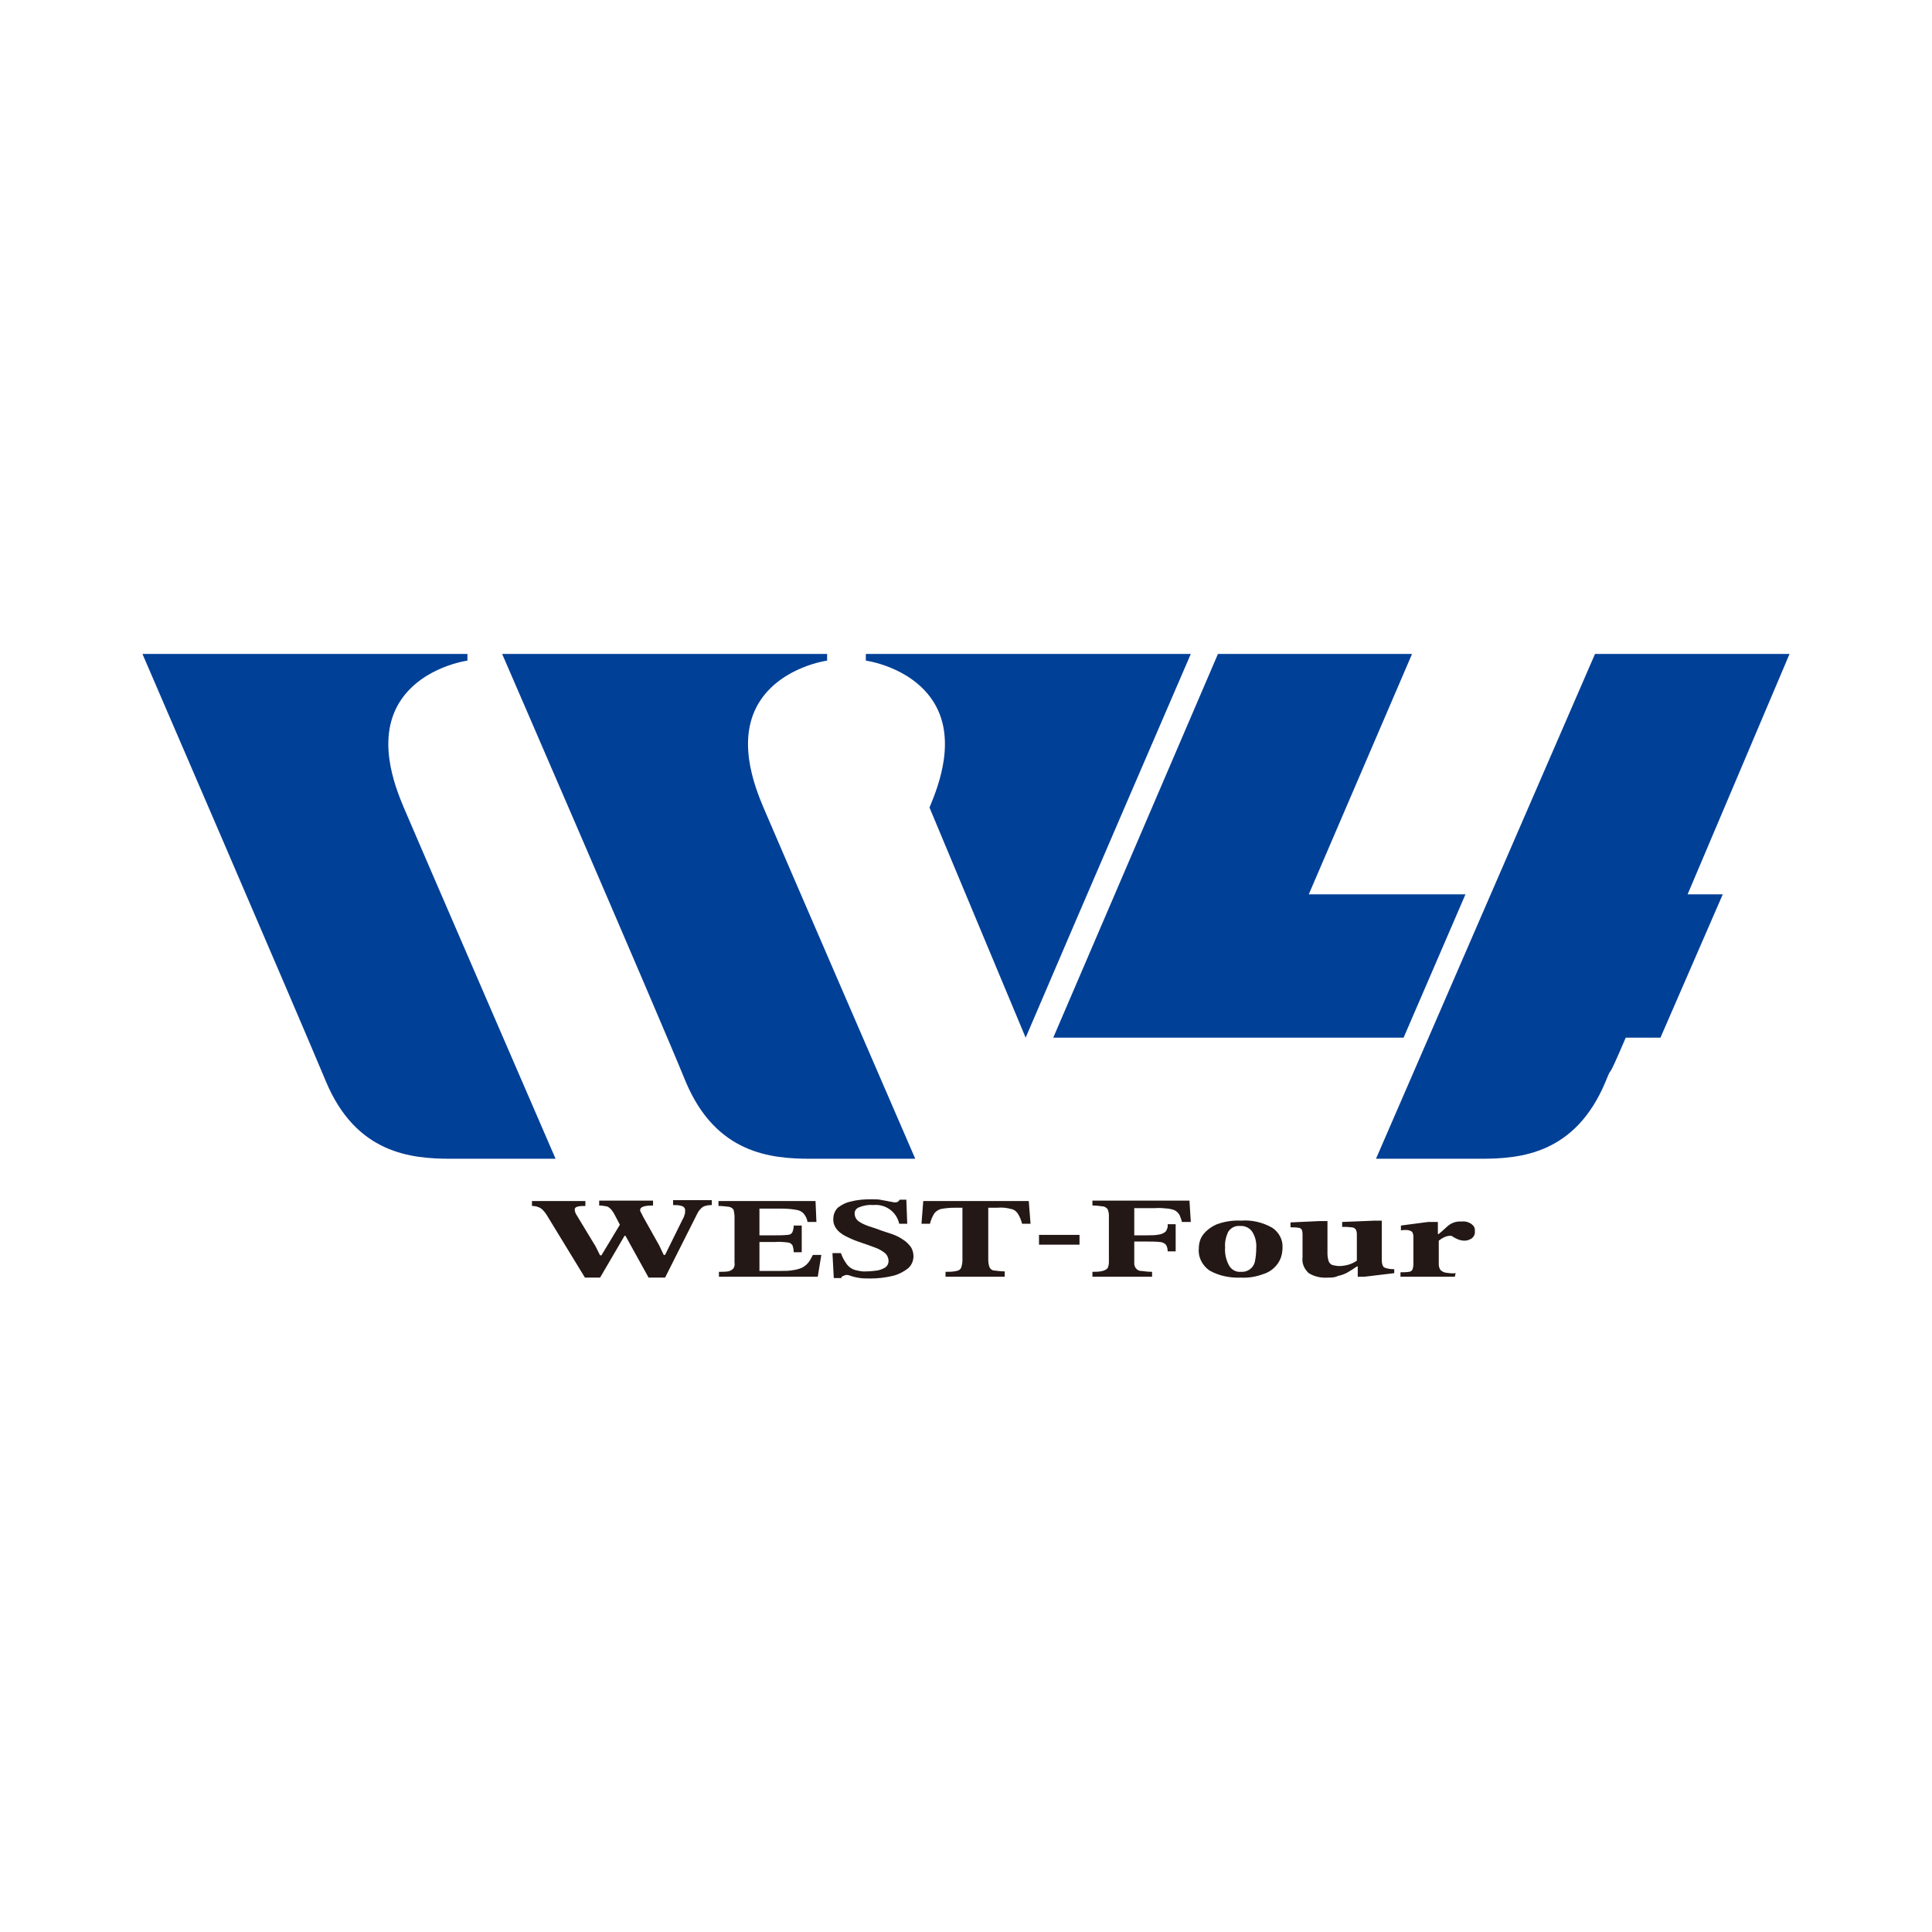
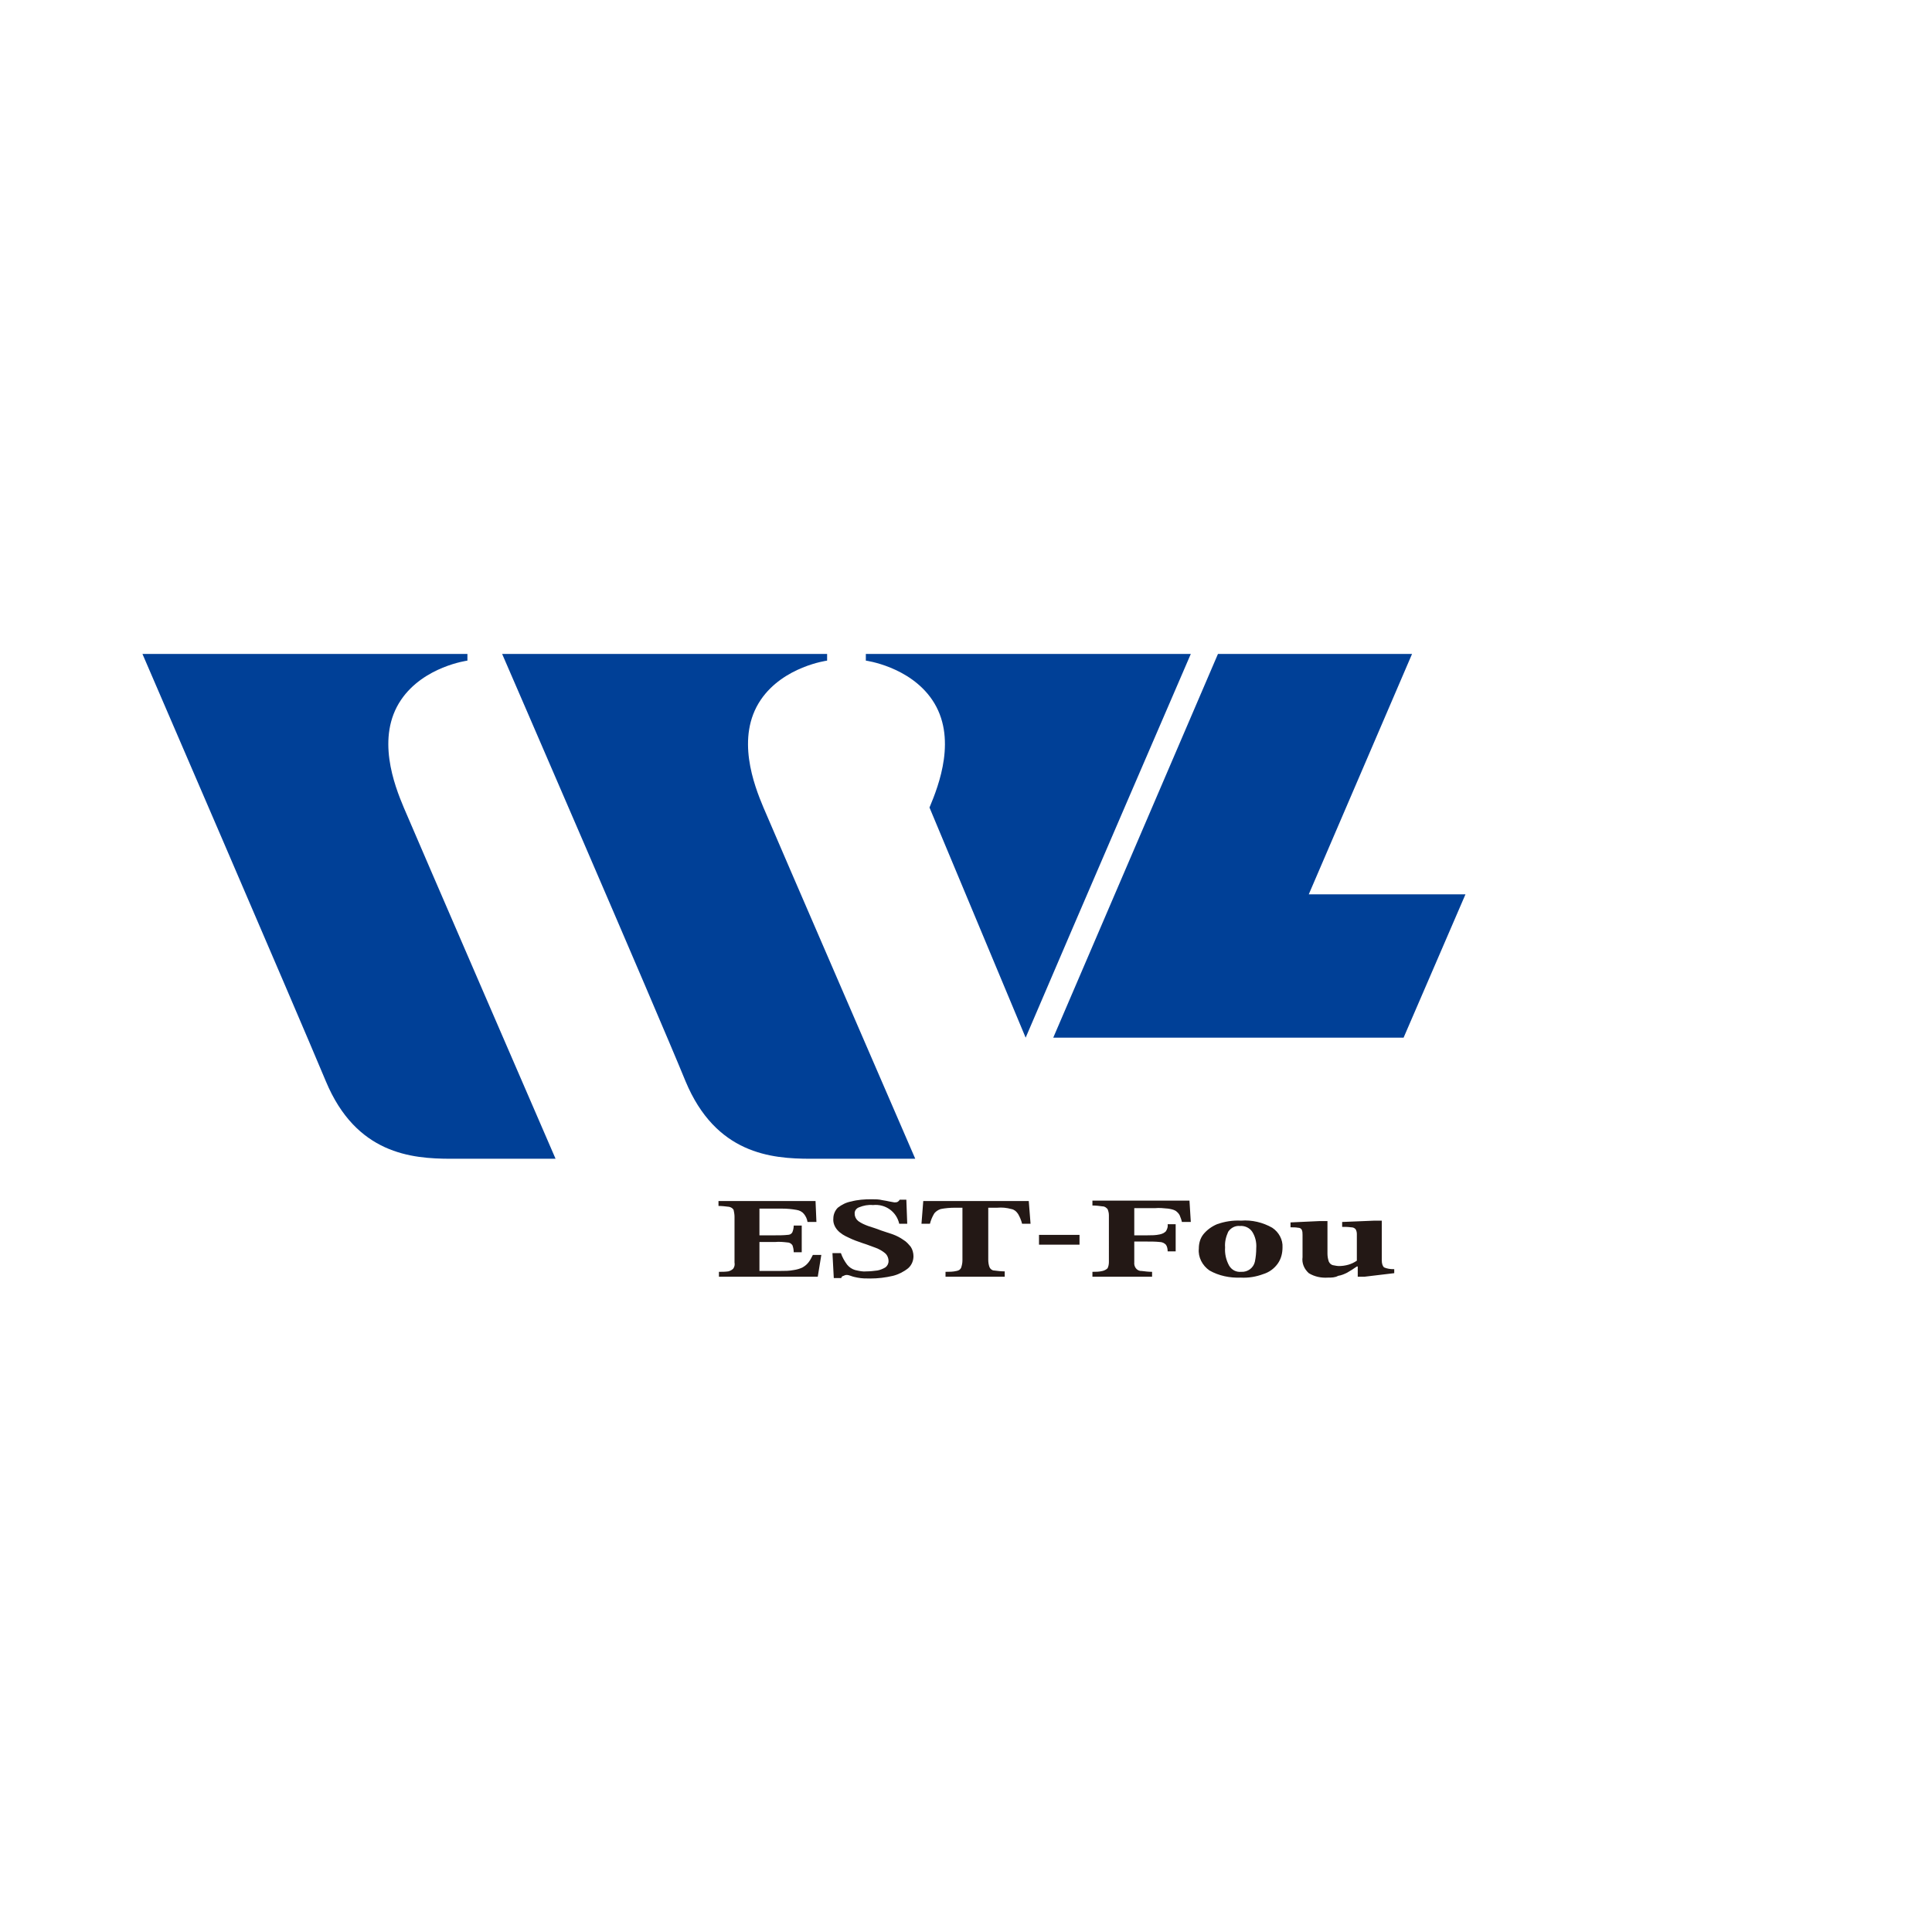
<svg xmlns="http://www.w3.org/2000/svg" version="1.1" id="レイヤー_1" x="0px" y="0px" viewBox="0 0 434 434" style="enable-background:new 0 0 434 434;" xml:space="preserve">
  <style type="text/css">
	.st0{fill:#004097;}
	.st1{fill:#231815;}
</style>
  <g id="グループ_4" transform="translate(0 0)">
    <g id="グループ_103" transform="translate(0 0)">
      <path id="パス_4" class="st0" d="M32,146.9h73v1.5c0,0-9.8,1.3-14.9,8.8c-5.7,8.4-1.5,19.2,0.6,24.2c2.1,5,34.1,78.9,34.1,78.9    h-23.5c-8.9,0-21.3-1.1-28.1-17.4S32,146.9,32,146.9" />
      <path id="パス_5" class="st0" d="M112.8,146.9h73v1.5c0,0-9.8,1.3-14.9,8.8c-5.7,8.4-1.5,19.2,0.6,24.2    c2.1,5,34.1,78.9,34.1,78.9h-23.5c-8.9,0-21.3-1.1-28.1-17.4C147.3,226.5,112.8,146.9,112.8,146.9" />
      <path id="パス_6" class="st0" d="M230.4,233.1c11.4-26.7,37.1-86.2,37.1-86.2h-73v1.5c0,0,9.8,1.3,14.9,8.8    c5.7,8.4,1.5,19.2-0.6,24.2L230.4,233.1z" />
      <path id="パス_7" class="st0" d="M236.6,233.1h78.7l13.9-32.2H294l23.2-54h-43.6L236.6,233.1z" />
-       <path id="パス_8" class="st0" d="M379.1,200.9h7.9L373,233.1h-7.8c-4.9,11.5-2.6,5.1-4.5,9.8c-6.8,16.4-19.2,17.4-28.1,17.4    h-23.5l49.2-113.4H402L379.1,200.9z" />
-       <path id="パス_9" class="st1" d="M134.8,287h-3.4l-8.3-13.6c-0.4-0.7-0.9-1.4-1.5-1.9c-0.6-0.4-1.3-0.6-2.1-0.6v-1.1h12v1.1    c-0.7,0-1.3,0-1.9,0.2c-0.3,0.1-0.5,0.3-0.5,0.6c0,0.4,0.2,0.9,0.4,1.2l4.3,7.1l1,2h0.3l4.4-7.3l1.7,2.9h-0.9L134.8,287z     M149.4,287h-3.7l-5.7-10.3l-0.4-0.9l-1.3-2.5c-0.3-0.6-0.6-1.1-1-1.6c-0.3-0.3-0.6-0.6-1-0.7c-0.6-0.1-1.1-0.2-1.7-0.2v-1.1h12.1    v1.1c-1.9,0-2.9,0.3-2.9,1c0,0.2,0.1,0.5,0.2,0.6c0.1,0.2,0.3,0.5,0.4,0.8l3.7,6.6l1,2.1h0.3l4-8.1c0.2-0.3,0.3-0.6,0.4-1    c0.1-0.2,0.1-0.5,0.1-0.8c0.1-0.5-0.3-1-0.8-1.1c-0.6-0.2-1.3-0.2-1.9-0.2v-1.1h8.7v1.1c-0.7,0-1.4,0.1-2,0.4    c-0.5,0.4-0.9,0.8-1.2,1.4L149.4,287z" />
      <path id="パス_10" class="st1" d="M183.7,286.8h-22.2v-1.1c0.7,0,1.4,0,2.1-0.1c0.4-0.1,0.8-0.3,1.1-0.6    c0.3-0.4,0.4-0.9,0.3-1.4v-10.3c0-0.5-0.1-1-0.2-1.5c-0.2-0.4-0.6-0.6-1-0.7c-0.8-0.1-1.6-0.2-2.4-0.2v-1.1h21.8l0.2,4.7h-2    c-0.1-0.7-0.4-1.3-0.8-1.8c-0.4-0.5-1-0.8-1.6-0.9c-1.1-0.2-2.2-0.3-3.3-0.3h-5.1v6h3.5c0.9,0,1.9,0,2.8-0.1    c0.5,0,0.9-0.2,1.1-0.6c0.2-0.5,0.3-1,0.3-1.5h1.8v6h-1.8c0-0.5-0.1-1.1-0.3-1.6c-0.3-0.4-0.7-0.6-1.1-0.6    c-0.9-0.1-1.9-0.2-2.8-0.1h-3.5v6.5h4.6c1.1,0,2.1,0,3.1-0.2c0.7-0.1,1.4-0.3,2-0.6c0.5-0.3,0.9-0.6,1.3-1.1    c0.4-0.5,0.7-1.1,1-1.7h1.9L183.7,286.8z" />
      <path id="パス_11" class="st1" d="M189,287.1h-1.7l-0.3-5.6h1.9c0.3,0.9,0.8,1.8,1.4,2.6c0.5,0.6,1.1,1,1.8,1.2    c0.9,0.2,1.7,0.4,2.6,0.3c0.8,0,1.6-0.1,2.4-0.2c0.6-0.1,1.3-0.4,1.8-0.7c0.4-0.3,0.7-0.8,0.7-1.4c0-0.7-0.3-1.4-0.8-1.8    c-0.6-0.5-1.3-0.9-2.1-1.2c-0.9-0.3-1.8-0.7-2.8-1c-1.2-0.4-2.3-0.8-3.3-1.3c-0.9-0.4-1.8-0.9-2.5-1.7c-0.6-0.7-1-1.6-0.9-2.6    c0-0.9,0.4-1.8,1-2.4c0.9-0.7,1.9-1.2,3-1.4c1.5-0.4,3-0.5,4.6-0.5c0.8,0,1.6,0,2.4,0.2c0.6,0.1,1.2,0.2,1.6,0.3    c0.4,0.1,0.7,0.1,1.1,0.2c0.2,0,0.5,0,0.7-0.1c0.2-0.1,0.4-0.3,0.5-0.5h1.5l0.2,5.4h-1.8c-0.6-2.7-3.1-4.5-5.9-4.2    c-1.1-0.1-2.1,0.1-3.1,0.5c-0.6,0.2-1.1,0.8-1,1.5c0,0.6,0.3,1.2,0.8,1.6c0.7,0.5,1.4,0.8,2.2,1.1c0.9,0.3,1.9,0.6,2.9,1    c0.9,0.3,1.8,0.6,2.7,0.9c0.8,0.3,1.6,0.7,2.3,1.2c0.7,0.4,1.2,1,1.7,1.6c0.4,0.6,0.6,1.4,0.6,2.1c0,1-0.4,2-1.2,2.7    c-1,0.8-2.2,1.4-3.4,1.7c-1.7,0.4-3.4,0.6-5.1,0.6c-1,0-1.9,0-2.9-0.2c-0.5-0.1-1-0.2-1.5-0.4c-0.3-0.1-0.6-0.2-0.9-0.2    c-0.3,0-0.5,0.1-0.7,0.2C189.1,286.7,189,286.9,189,287.1" />
      <path id="パス_12" class="st1" d="M225.7,286.8h-13.3v-1.1c0.8,0,1.7,0,2.5-0.2c0.5-0.1,0.8-0.3,1-0.7c0.2-0.6,0.3-1.1,0.3-1.7    v-11.8h-1.7c-1.1,0-2.2,0.1-3.2,0.3c-0.6,0.2-1.2,0.6-1.5,1.1c-0.4,0.7-0.7,1.4-0.9,2.2h-1.9l0.4-5.1h23.7l0.4,5.1h-1.9    c-0.2-0.8-0.5-1.5-0.9-2.2c-0.4-0.6-0.9-1-1.5-1.1c-1.1-0.3-2.1-0.4-3.2-0.3H222V283c0,0.6,0.1,1.2,0.3,1.7c0.2,0.4,0.6,0.7,1,0.7    c0.8,0.1,1.6,0.2,2.4,0.2L225.7,286.8z" />
      <rect id="長方形_3" x="233.4" y="277.4" class="st1" width="9.1" height="2.2" />
      <path id="パス_13" class="st1" d="M258.8,286.8h-13.4v-1.1c0.8,0,1.5,0,2.3-0.2c0.4-0.1,0.8-0.3,1.1-0.6    c0.2-0.4,0.3-0.9,0.3-1.4V273c0-0.5-0.1-0.9-0.3-1.4c-0.3-0.3-0.6-0.6-1.1-0.6c-0.7-0.1-1.5-0.2-2.3-0.2v-1.1h21.8l0.3,4.8h-2    c-0.1-0.5-0.3-1-0.5-1.5c-0.2-0.4-0.5-0.7-0.9-1c-0.5-0.3-1.1-0.4-1.7-0.5c-1-0.1-2-0.2-3-0.1h-4.6v6.1h3c0.9,0,1.8,0,2.7-0.2    c0.5-0.1,1-0.3,1.4-0.7c0.3-0.5,0.5-1,0.4-1.6h1.8v6.1h-1.8c0-0.5-0.1-1.1-0.4-1.5c-0.4-0.4-0.9-0.6-1.4-0.6    c-0.9-0.1-1.8-0.1-2.7-0.1h-3v4.7c-0.1,0.9,0.5,1.8,1.4,1.9c0.1,0,0.1,0,0.2,0c0.8,0.1,1.6,0.2,2.4,0.2L258.8,286.8z" />
      <path id="パス_14" class="st1" d="M278.7,287c-2.4,0.1-4.9-0.4-7-1.6c-1.6-1.1-2.6-3-2.4-4.9c0-1.2,0.3-2.3,1-3.2    c0.8-1,1.9-1.8,3.1-2.3c1.7-0.6,3.5-0.9,5.4-0.8c2.4-0.2,4.9,0.4,7,1.6c1.5,1,2.4,2.7,2.3,4.4c0,1.3-0.3,2.6-1.1,3.7    c-0.8,1.1-1.9,1.9-3.2,2.3C282.2,286.8,280.5,287.1,278.7,287 M278.8,285.7c1.5,0.1,2.8-0.9,3.1-2.3c0.2-1,0.3-2,0.3-3    c0.1-1.3-0.2-2.6-0.9-3.7c-0.6-0.9-1.7-1.4-2.8-1.3c-1-0.1-2,0.4-2.6,1.3c-0.5,1.1-0.8,2.3-0.7,3.5c-0.1,1.4,0.2,2.8,0.9,4.1    C276.7,285.3,277.7,285.8,278.8,285.7" />
      <path id="パス_15" class="st1" d="M298.3,287c-1.5,0.1-3-0.2-4.3-1c-1-0.9-1.6-2.2-1.4-3.6v-5c0-0.4,0-0.8-0.2-1.2    c-0.2-0.3-0.5-0.4-0.8-0.4c-0.5-0.1-1.1-0.1-1.7-0.1v-1.1l6.5-0.3h1.8v7.3c0,0.6,0.1,1.2,0.3,1.8c0.2,0.4,0.5,0.7,0.9,0.8    c0.5,0.1,1,0.2,1.4,0.2c0.7,0,1.4-0.1,2.1-0.3c0.7-0.2,1.3-0.5,1.9-0.9v-6c0-0.4-0.1-0.8-0.3-1.1c-0.3-0.3-0.6-0.4-1-0.4    c-0.7-0.1-1.3-0.1-2-0.1v-1.1l7.3-0.3h1.6v8.9c0,0.8,0.2,1.3,0.5,1.6c0.7,0.3,1.4,0.4,2.1,0.4h0.2v0.9l-6.7,0.8H305v-2.3h-0.2    c-0.7,0.5-1.5,1-2.2,1.4c-0.6,0.3-1.3,0.6-2,0.7C299.9,287,299.1,287,298.3,287" />
-       <path id="パス_16" class="st1" d="M326.8,286.8h-12.2v-1c0.6,0,1.3,0,1.9-0.1c0.3,0,0.6-0.2,0.8-0.5c0.1-0.4,0.2-0.7,0.2-1.1    v-6.3c0-0.4-0.1-0.8-0.3-1.1c-0.4-0.3-0.9-0.4-1.3-0.4c-0.4,0-0.8,0-1.2,0.1v-1.1l6.1-0.8h2.2v2.7h0.2c0.7-0.6,1.3-1.1,1.7-1.5    c0.9-0.9,2.1-1.4,3.4-1.3c0.8-0.1,1.6,0.1,2.3,0.6c0.5,0.4,0.8,0.9,0.7,1.6c0.1,0.6-0.2,1.2-0.7,1.6c-0.5,0.3-1,0.5-1.6,0.5    c-0.5,0-1-0.1-1.5-0.3c-0.4-0.2-0.7-0.3-1-0.5c-0.2-0.2-0.5-0.3-0.7-0.3c-0.4,0-0.9,0.1-1.3,0.3c-0.5,0.2-0.9,0.5-1.3,0.8v5.3    c0,0.4,0.1,0.9,0.4,1.3c0.3,0.3,0.7,0.5,1.2,0.6c0.7,0.1,1.5,0.2,2.2,0.1L326.8,286.8z" />
    </g>
  </g>
</svg>